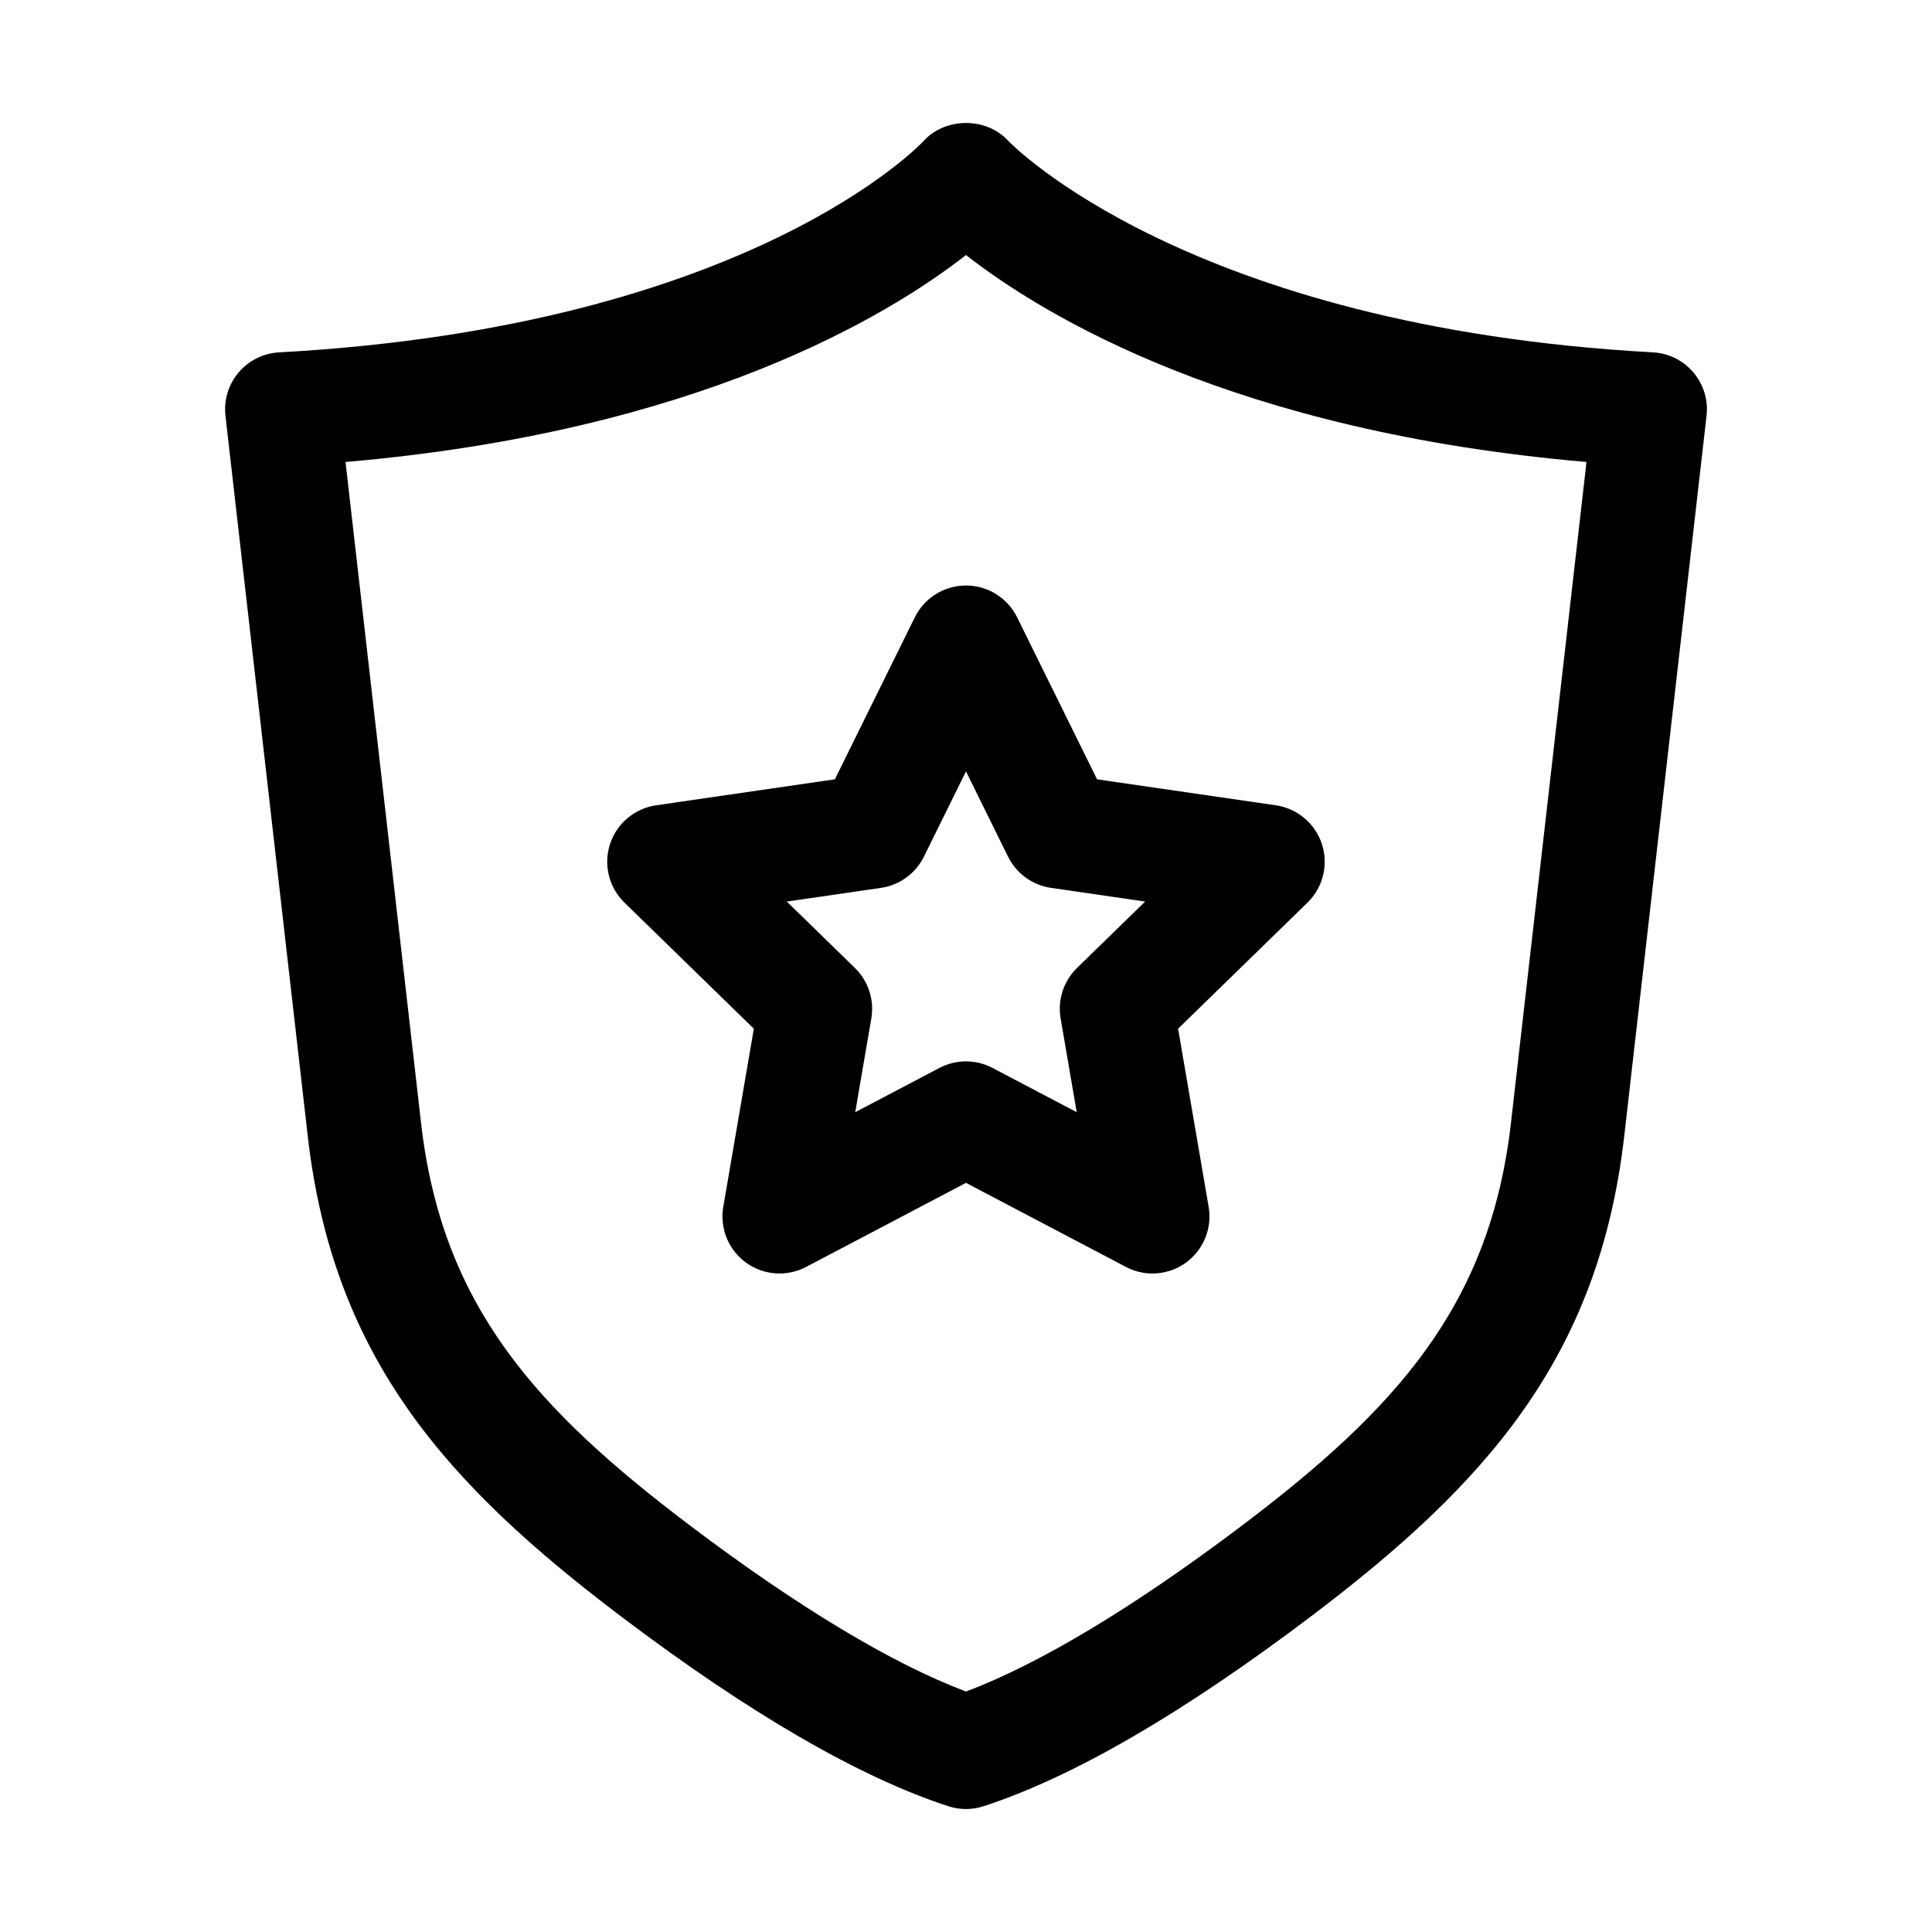
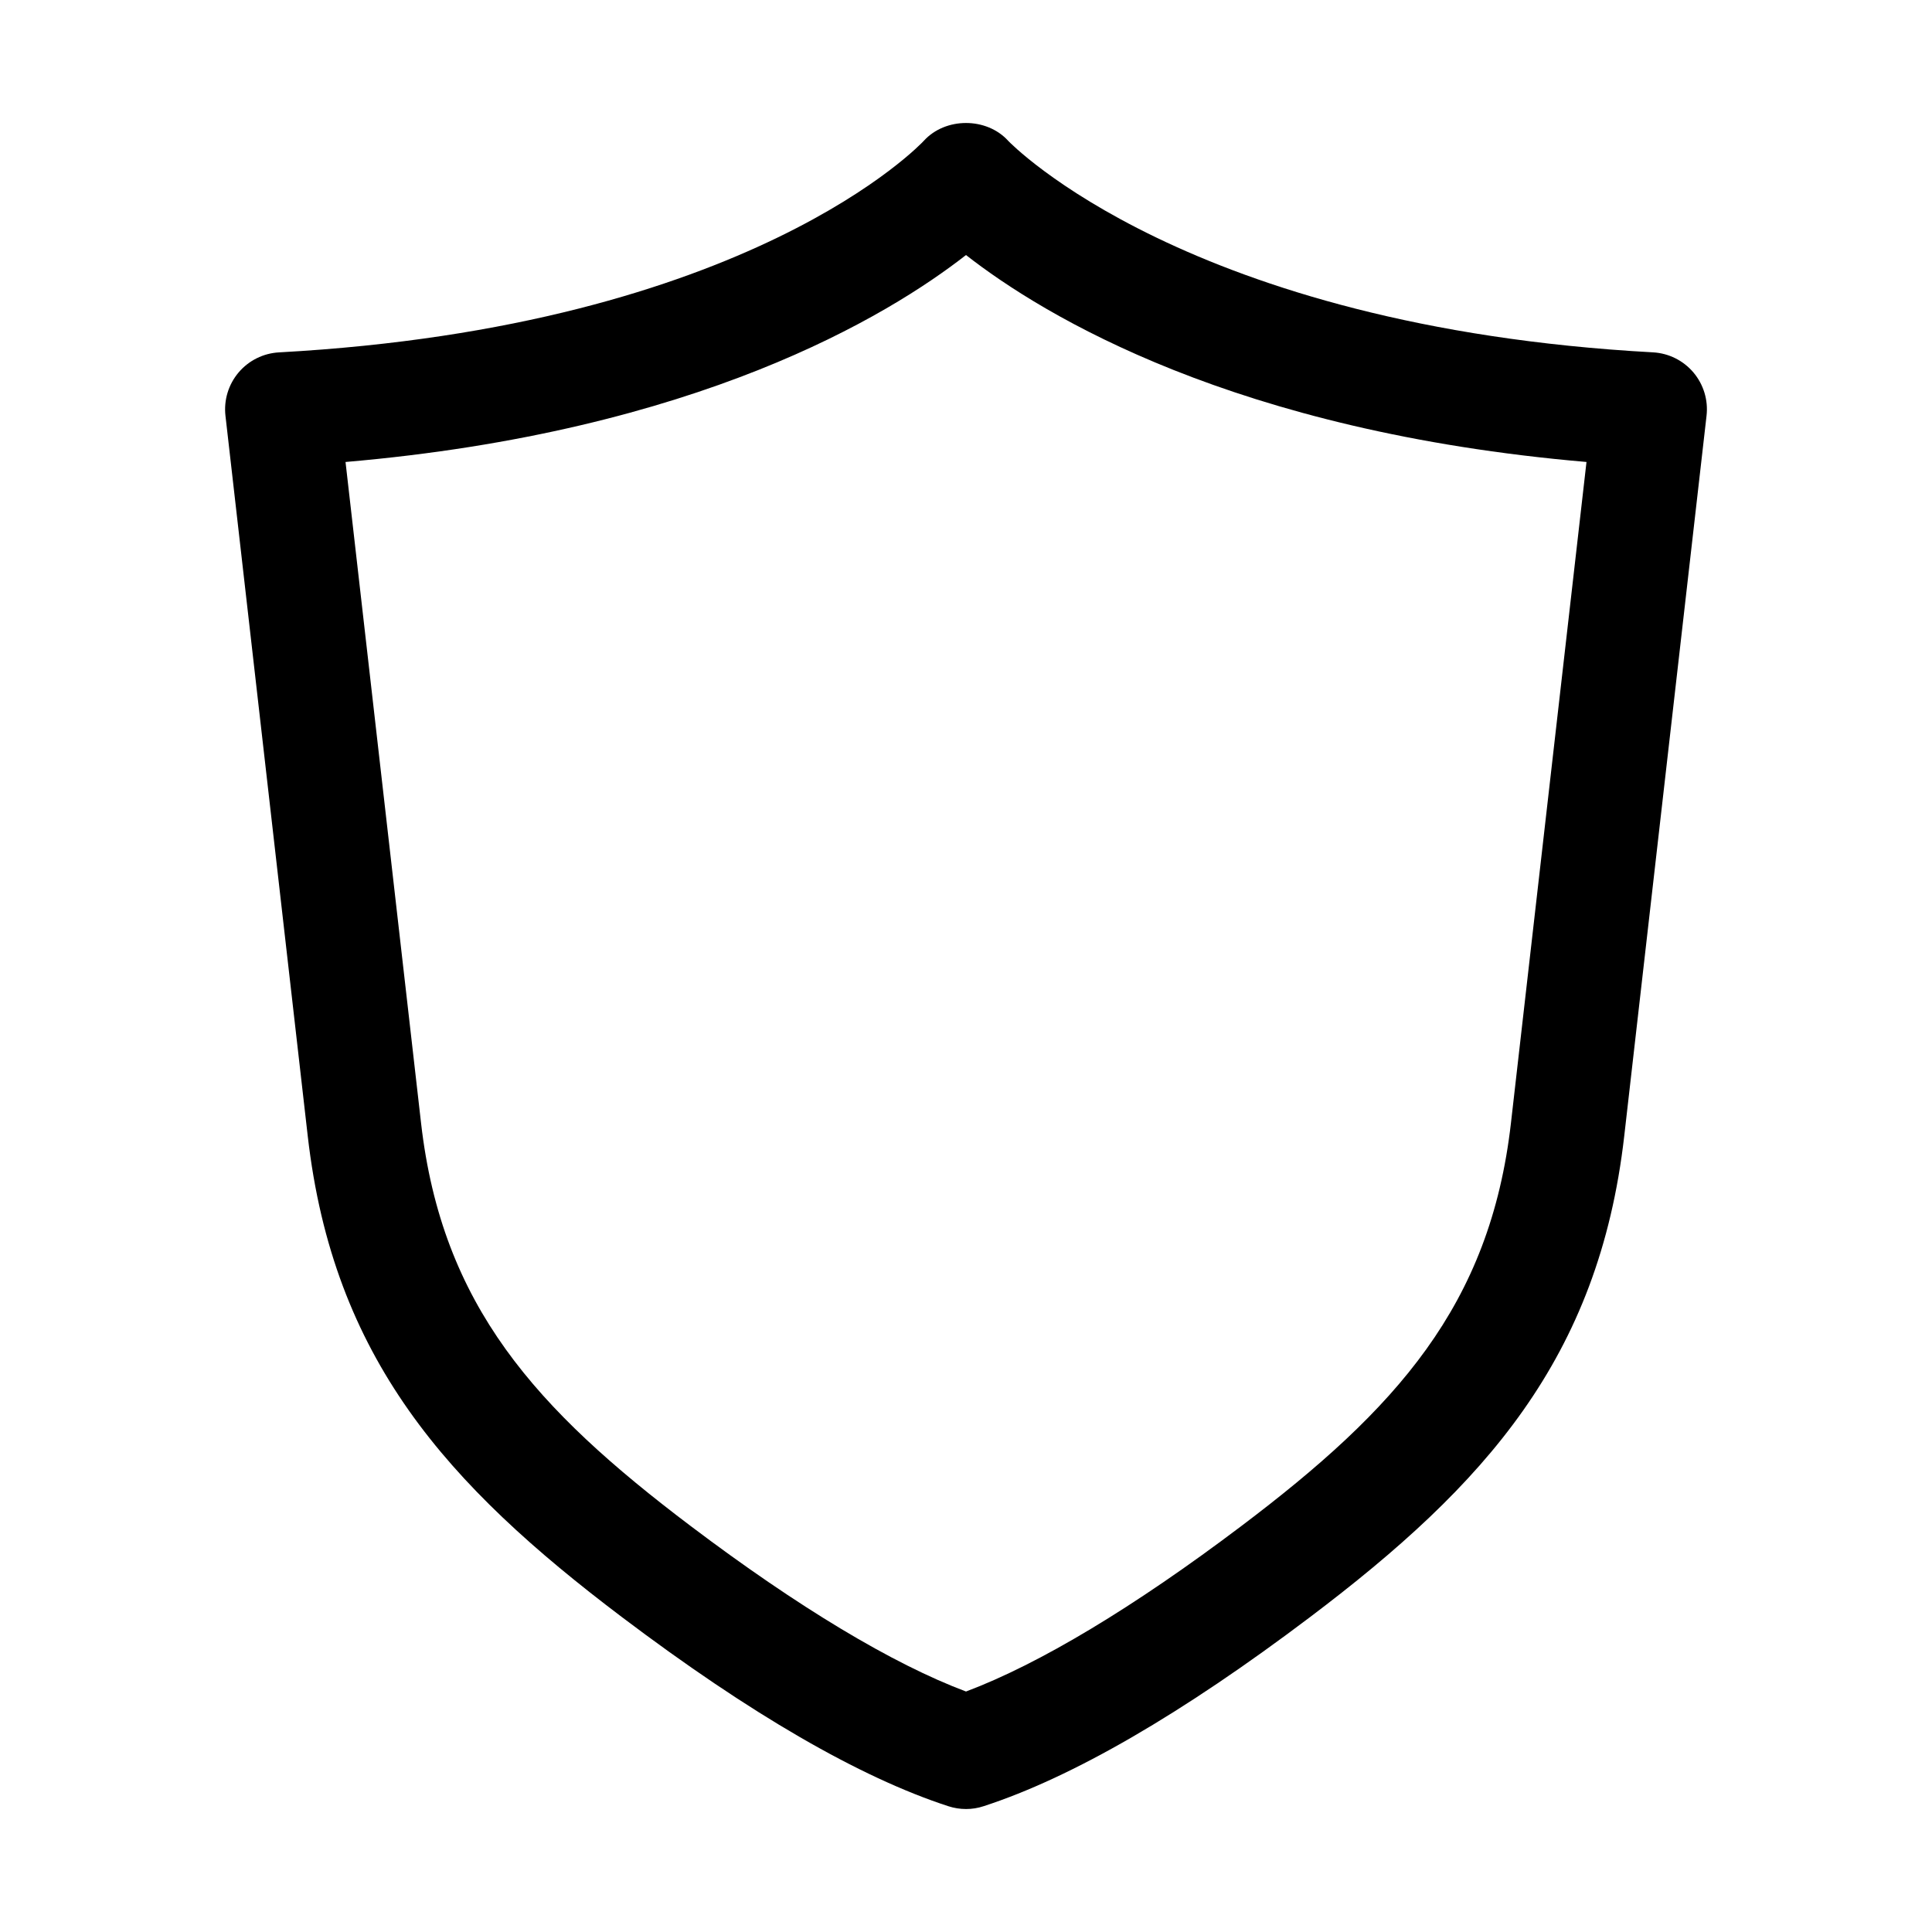
<svg xmlns="http://www.w3.org/2000/svg" fill="#000000" width="800px" height="800px" version="1.1" viewBox="144 144 512 512">
  <g>
    <path d="m400 623.41c-1.578 0-3.152-0.246-4.676-0.742-23.484-7.637-52.586-24.488-86.492-50.109-46.426-35.07-76.547-68.633-83.281-127.52l-21.801-190.85c-0.473-4.137 0.781-8.281 3.465-11.465 2.684-3.18 6.566-5.113 10.723-5.34 124.83-6.836 170.42-55.559 170.87-56.055 5.727-6.312 16.66-6.312 22.383 0 0.383 0.414 47.438 49.293 170.87 56.047 4.156 0.227 8.035 2.16 10.723 5.34 2.684 3.184 3.941 7.332 3.465 11.465l-21.809 190.86c-6.731 58.887-36.855 92.453-83.285 127.52-33.891 25.605-62.984 42.465-86.48 50.098-1.516 0.508-3.094 0.754-4.668 0.754zm-164.43-356.97 20.012 175.16c5.531 48.375 30.391 75.805 71.477 106.83 28.445 21.488 53.52 36.547 72.945 43.84 19.426-7.297 44.5-22.355 72.938-43.832 41.082-31.023 65.945-58.457 71.477-106.83l20.02-175.18c-93.172-8.004-143.78-38.707-164.44-54.84-20.656 16.133-71.27 46.836-164.43 54.844z" />
-     <path d="m449.42 481.49c-2.41 0-4.82-0.574-7.031-1.738l-42.391-22.281-42.387 22.285c-5.098 2.672-11.254 2.227-15.922-1.152-4.656-3.379-6.984-9.113-6.012-14.781l8.098-47.203-34.289-33.422c-4.121-4.016-5.602-10.02-3.828-15.496 1.785-5.473 6.508-9.457 12.203-10.289l47.387-6.887 21.191-42.941c2.551-5.16 7.805-8.422 13.551-8.422 5.75 0 11.008 3.266 13.551 8.422l21.191 42.941 47.387 6.887c5.691 0.828 10.418 4.816 12.203 10.289 1.777 5.473 0.297 11.477-3.828 15.496l-34.289 33.422 8.098 47.203c0.969 5.668-1.359 11.402-6.012 14.781-2.617 1.91-5.738 2.887-8.871 2.887zm-49.422-56.215c2.414 0 4.832 0.578 7.031 1.738l22.312 11.73-4.266-24.844c-0.84-4.902 0.785-9.906 4.348-13.383l18.051-17.594-24.949-3.629c-4.922-0.715-9.176-3.809-11.383-8.266l-11.145-22.598-11.156 22.602c-2.207 4.457-6.457 7.551-11.383 8.266l-24.949 3.629 18.051 17.594c3.562 3.473 5.188 8.48 4.348 13.383l-4.266 24.844 22.312-11.73c2.211-1.156 4.629-1.742 7.043-1.742z" />
  </g>
</svg>